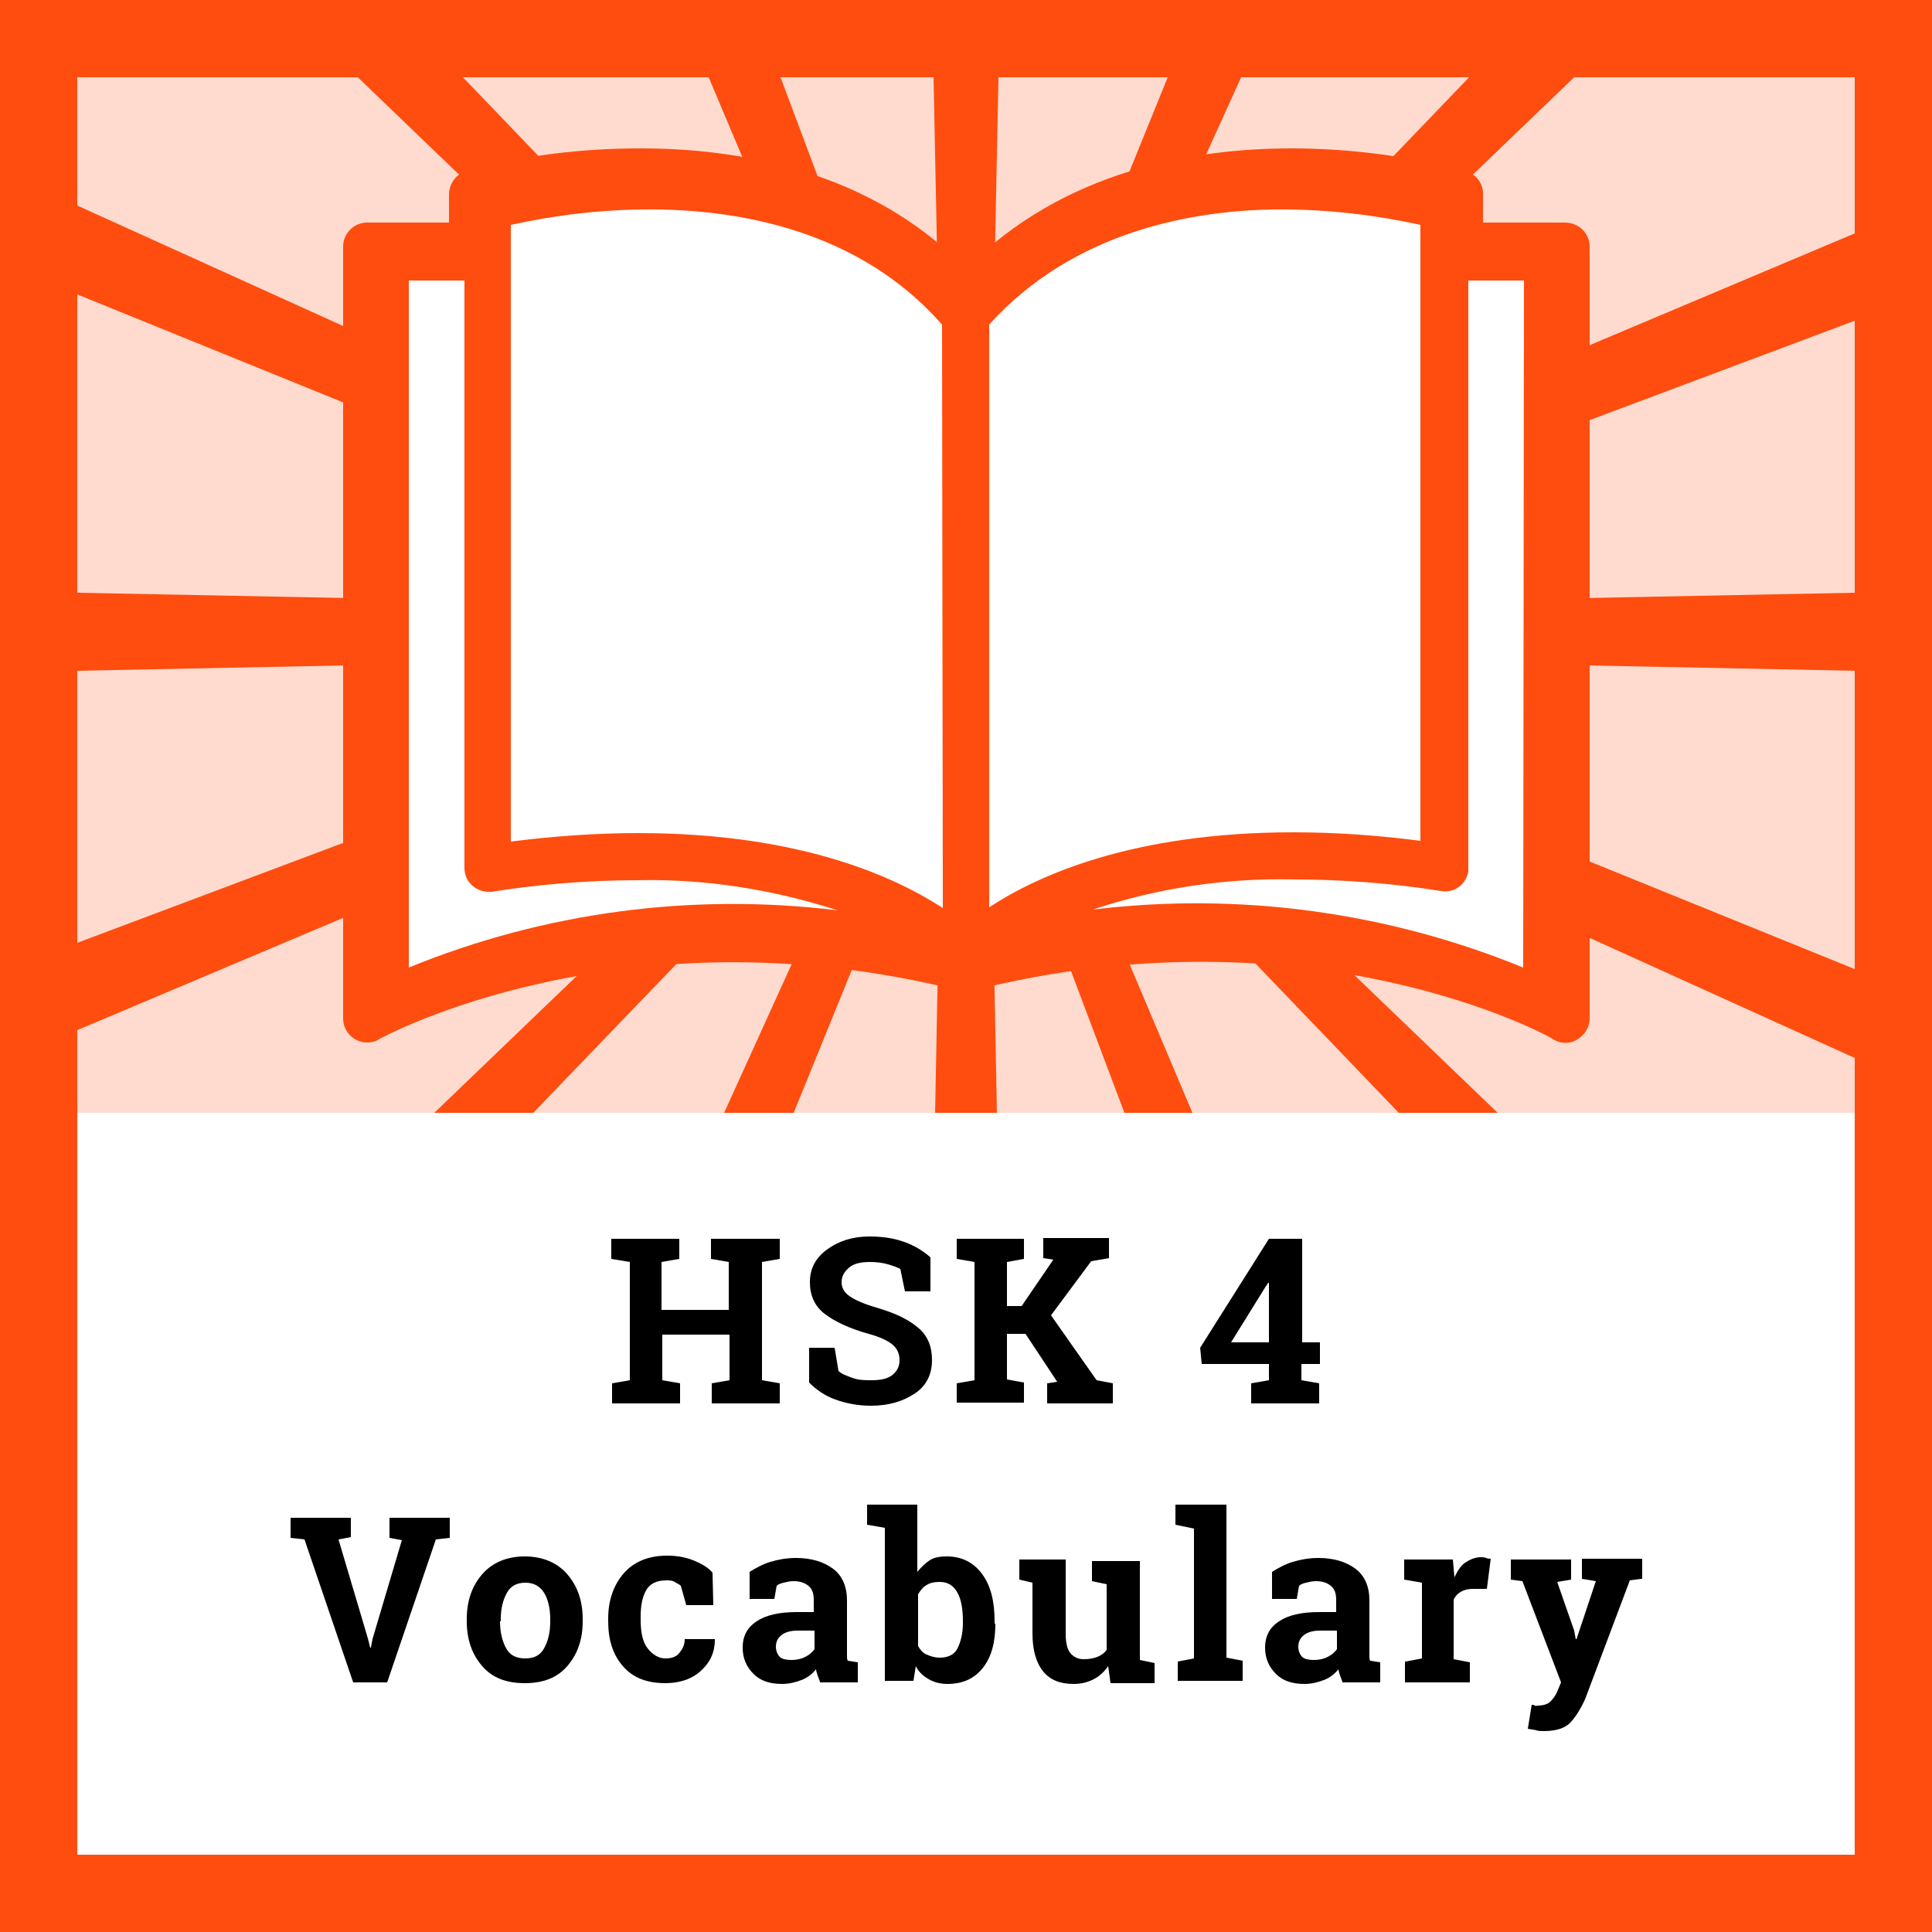
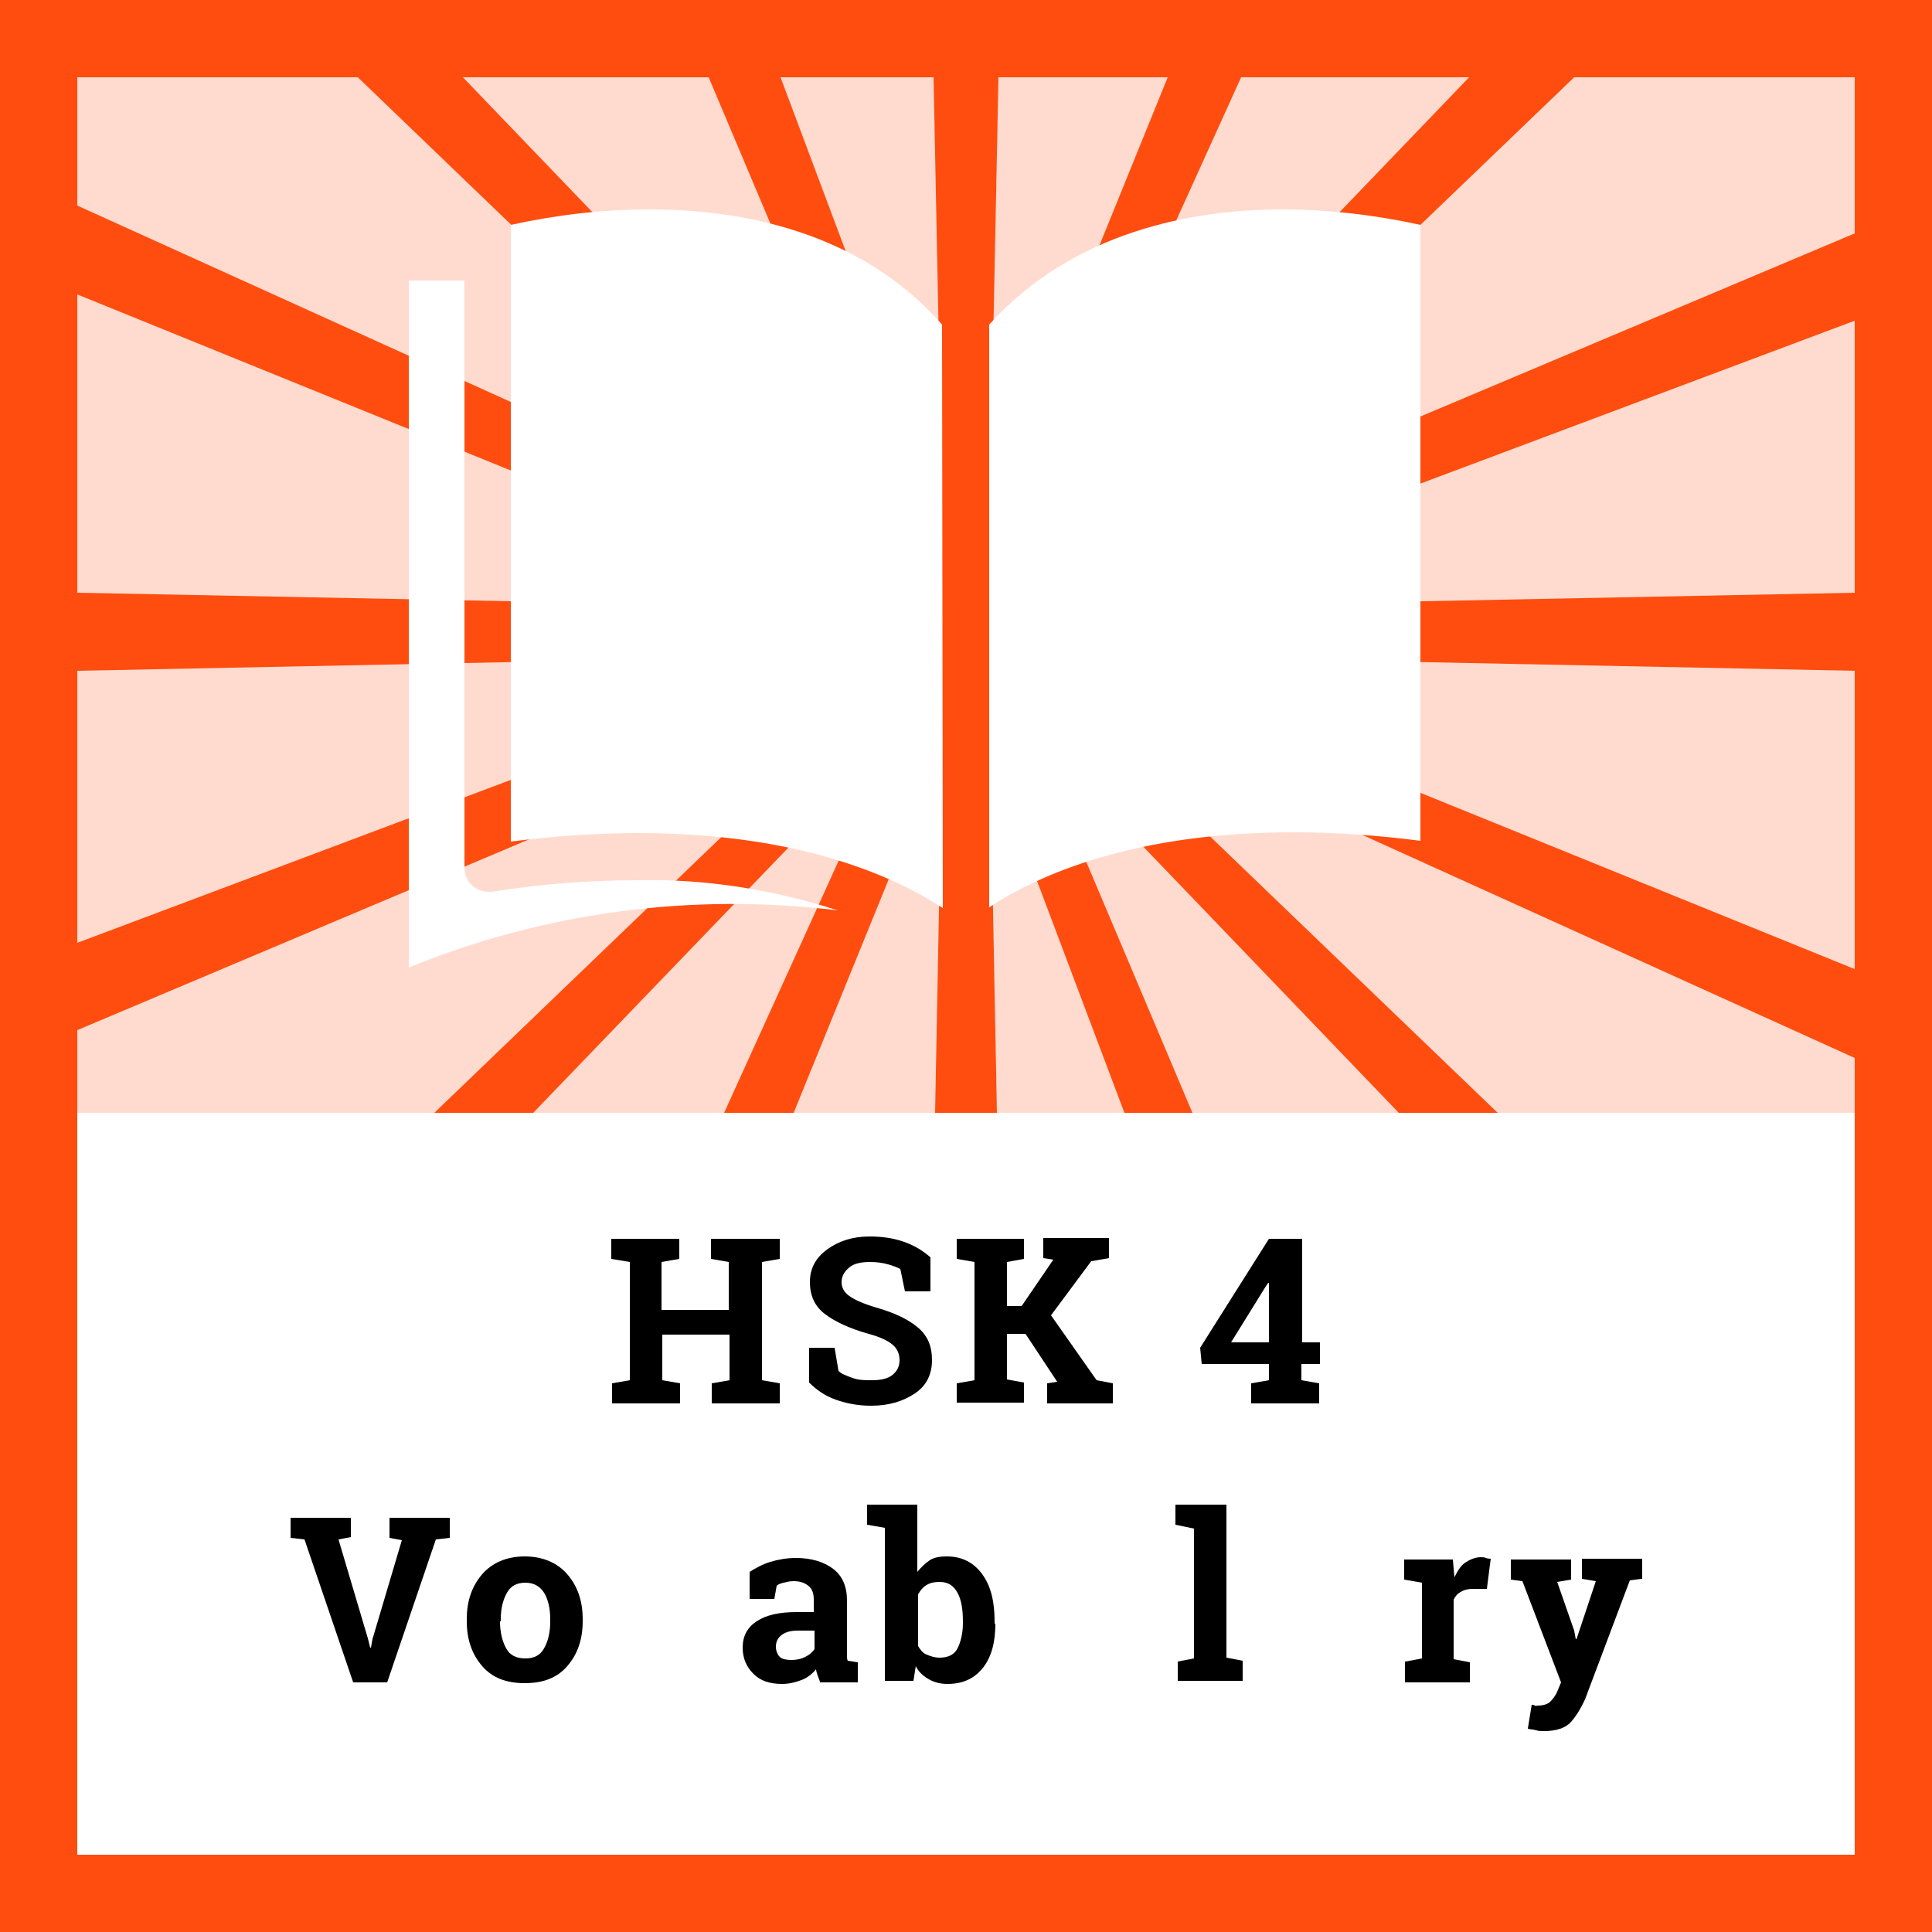
<svg xmlns="http://www.w3.org/2000/svg" version="1.1" id="Layer_1" x="0px" y="0px" viewBox="0 0 250 250" style="enable-background:new 0 0 250 250;" xml:space="preserve">
  <style type="text/css">
	.st0{fill:#FFFFFF;}
	.st1{opacity:0.2;fill:#E1001E;}
	.st2{fill:#E1001E;}
	.st3{fill:none;}
	.st4{opacity:0.2;fill:#FF4D0F;}
	.st5{fill:#FF4D0F;}
	.st6{opacity:0.2;fill:#F7B500;}
	.st7{fill:#F7B500;}
	.st8{opacity:0.2;fill:#35C567;}
	.st9{fill:#35C567;}
	.st10{opacity:0.2;fill:#89006B;}
	.st11{fill:#89006B;}
	.st12{opacity:0.2;fill:#2487C1;}
	.st13{fill:#2487C1;}
	.st14{opacity:0.2;fill:#4D4D4D;}
	.st15{fill:#4D4D4D;}
	.st16{fill-rule:evenodd;clip-rule:evenodd;fill:#35C567;}
	.st17{fill-rule:evenodd;clip-rule:evenodd;fill:#FFFFFF;}
	.st18{fill:#0F1010;}
</style>
  <g>
    <path class="st0" d="M0,0v250h250V0H0z" />
    <path class="st4" d="M250,0H0v250h250V0L250,0z" />
    <rect x="10" y="144" class="st0" width="230" height="96" />
    <path class="st5" d="M0,0v250h250V0H0z M240,240H10V10h230V240z" />
    <polygon class="st5" points="240,30.2 143.7,70.8 137.7,73.4 141.2,70 203.7,10 214.1,0 207.4,0 206.1,0 199.7,0 190.1,10    134.6,67.8 134.2,68.2 134.5,67.6 160.6,10 165.1,0 161.2,0 159,0 155.2,0 151.1,10 130.4,61 128.1,66.8 128.2,59.7 129.2,10    129.4,0 126.1,0 123.9,0 120.6,0 120.8,10 121.8,59.7 121.9,65.6 120,60.7 101,10 97.2,0 93.5,0 91.3,0 87.4,0 91.7,10 115.8,67.1    116.6,69 115.4,67.8 59.9,10 50.3,0 43.9,0 42.6,0 35.9,0 46.3,10 108.7,70 111.4,72.5 106.9,70.5 10,26.6 0,22 0,28 0,28.1 0,34    10,38.1 102.1,75.5 109.1,78.3 110.1,78.7 109.2,78.7 101.6,78.5 10,76.7 0,76.5 0,81.5 0,82 0,87 10,86.8 104.7,84.9 108.9,84.8    105.8,86 10,122 0,125.8 0,131.6 0,131.7 0,137.6 10,133.3 107.8,92 112.3,90.1 107.3,94.9 56.2,144 61.3,144 64.2,144 69,144    109.6,101.8 114.9,96.3 115.8,95.3 115.2,96.7 112.1,103.5 93.7,144 96.7,144 99.8,144 102.7,144 119.1,103.7 121.9,96.7    121.8,102.3 121,144 123.5,144 126.5,144 129,144 128.2,102.4 128.1,97.9 130.2,103.4 145.5,144 148.3,144 151.4,144 154.3,144    137.3,103.8 134.4,96.9 134.4,96.9 133.4,94.5 135.1,96.3 135.1,96.3 140.4,101.7 181,144 185.8,144 188.7,144 193.8,144    142.6,94.8 138.6,91 142.2,92.6 240,136.9 250,141.5 250,135.5 250,135.4 250,129.5 240,125.4 143.9,86.4 139.9,84.8 145.4,84.9    240,86.8 250,87 250,82 250,81.5 250,76.5 240,76.7 148.4,78.5 141.1,78.7 148,76 240,41.5 250,37.7 250,31.9 250,31.8 250,25.9     " />
    <rect x="10" y="10" class="st3" width="230" height="134" />
    <g>
      <g>
        <path d="M79.1,162.9v-2.6h8.8v2.6l-2.3,0.4v6.2h8.7v-6.2l-2.3-0.4v-2.6h2.3h4.3h2.3v2.6l-2.3,0.4v15.3l2.3,0.4v2.6h-8.8V179     l2.3-0.4v-5.9h-8.7v5.9l2.3,0.4v2.6h-8.8V179l2.3-0.4v-15.3L79.1,162.9z" />
        <path d="M120.3,167.1h-3.2l-0.6-2.9c-0.4-0.2-0.9-0.4-1.6-0.6s-1.5-0.3-2.3-0.3c-1.2,0-2.1,0.2-2.7,0.7s-1,1.1-1,1.9     c0,0.7,0.3,1.3,1,1.8s1.8,1,3.5,1.5c2.4,0.7,4.1,1.5,5.4,2.6s1.8,2.5,1.8,4.2c0,1.8-0.7,3.3-2.2,4.3s-3.3,1.6-5.7,1.6     c-1.7,0-3.2-0.3-4.6-0.8s-2.5-1.3-3.4-2.2v-4.5h3.3l0.5,3c0.4,0.4,1,0.6,1.8,0.9s1.6,0.3,2.5,0.3c1.2,0,2.1-0.2,2.7-0.7     s0.9-1.1,0.9-1.9c0-0.8-0.3-1.5-0.9-2s-1.6-1-3.1-1.4c-2.5-0.7-4.4-1.6-5.7-2.6s-1.9-2.4-1.9-4.1c0-1.7,0.7-3.1,2.2-4.2     s3.3-1.7,5.5-1.7c1.6,0,3.1,0.2,4.5,0.7s2.5,1.2,3.4,2V167.1z" />
        <path d="M123.8,179l2.3-0.4v-15.3l-2.3-0.4v-2.6h8.7v2.6l-2.2,0.4v5.7h1.9l4.1-6l-1.3-0.2v-2.6h8.5v2.6l-2.3,0.4l-5.2,7l5.9,8.4     l2.1,0.4v2.6h-8.5V179l1.3-0.2l-4.1-6.2h-2.4v5.9l2.2,0.4v2.6h-8.7V179z" />
        <path d="M168.4,173.7h2.4v2.8h-2.4v2.1l2.3,0.4v2.6h-8.8V179l2.3-0.4v-2.1h-8.7l-0.2-2.1l8.9-14.1h4.3V173.7z M159.3,173.7h4.9     V166l-0.1,0l-0.4,0.6L159.3,173.7z" />
        <path d="M45.4,198.9l-1.6,0.3l3.8,12.8l0.3,1.2h0.1l0.2-1.1l3.8-12.8l-1.6-0.3v-2.6h7.8v2.6l-1.8,0.2l-6.3,18.5h-4.4l-6.3-18.5     l-1.8-0.2v-2.6h7.8V198.9z" />
        <path d="M60.4,209.5c0-2.4,0.7-4.3,2-5.8s3.2-2.3,5.5-2.3c2.3,0,4.2,0.8,5.5,2.3s2,3.4,2,5.8v0.3c0,2.4-0.7,4.3-2,5.8     s-3.1,2.2-5.5,2.2c-2.4,0-4.2-0.7-5.5-2.2s-2-3.4-2-5.8V209.5z M64.7,209.8c0,1.4,0.3,2.6,0.8,3.5s1.3,1.3,2.5,1.3     c1.1,0,1.9-0.4,2.4-1.3s0.8-2,0.8-3.5v-0.3c0-1.4-0.3-2.6-0.8-3.4s-1.3-1.3-2.4-1.3s-1.9,0.4-2.4,1.3s-0.8,2-0.8,3.4V209.8z" />
-         <path d="M86.1,214.6c0.8,0,1.4-0.2,1.8-0.7s0.7-1,0.7-1.8h3.9l0,0.1c0,1.6-0.6,2.9-1.8,4s-2.8,1.6-4.6,1.6     c-2.4,0-4.2-0.7-5.5-2.2s-1.9-3.4-1.9-5.8v-0.4c0-2.3,0.7-4.3,2-5.8s3.2-2.3,5.6-2.3c1.3,0,2.4,0.2,3.4,0.6s1.9,0.9,2.5,1.6     l0.1,4.2h-3.5l-0.7-2.5c-0.2-0.2-0.5-0.3-0.8-0.5s-0.7-0.2-1.1-0.2c-1.2,0-2.1,0.4-2.6,1.3s-0.7,2-0.7,3.4v0.4     c0,1.4,0.2,2.6,0.7,3.4S85,214.6,86.1,214.6z" />
        <path d="M106.1,217.6c-0.1-0.3-0.2-0.5-0.3-0.8s-0.2-0.6-0.2-0.8c-0.5,0.6-1.1,1.1-1.9,1.4s-1.6,0.5-2.5,0.5     c-1.6,0-2.8-0.4-3.7-1.3s-1.4-2-1.4-3.4c0-1.5,0.6-2.6,1.8-3.4s2.9-1.2,5.2-1.2h2.2V207c0-0.8-0.2-1.4-0.7-1.8s-1.1-0.6-1.9-0.6     c-0.5,0-0.9,0.1-1.3,0.2s-0.7,0.2-0.9,0.4l-0.3,1.7H97l0-3.5c0.8-0.5,1.7-1,2.7-1.3s2.1-0.5,3.3-0.5c2,0,3.6,0.5,4.8,1.4     s1.8,2.3,1.8,4.1v6.5c0,0.2,0,0.5,0,0.7s0,0.4,0.1,0.6l1.3,0.2v2.6H106.1z M102.4,214.8c0.6,0,1.2-0.1,1.8-0.4s0.9-0.6,1.2-1     v-2.4h-2.2c-0.9,0-1.6,0.2-2.1,0.6s-0.7,0.9-0.7,1.5c0,0.5,0.2,1,0.5,1.3S101.8,214.8,102.4,214.8z" />
        <path d="M128.8,210.1c0,2.4-0.5,4.3-1.6,5.7s-2.6,2.1-4.6,2.1c-0.9,0-1.7-0.2-2.4-0.6s-1.3-0.9-1.7-1.7l-0.3,1.9h-3.7v-19.8     l-2.3-0.4v-2.6h6.5v8.7c0.5-0.6,1-1.1,1.6-1.5s1.4-0.5,2.2-0.5c2,0,3.5,0.8,4.6,2.3s1.6,3.5,1.6,6.1V210.1z M124.6,209.8     c0-1.5-0.2-2.8-0.7-3.7s-1.2-1.4-2.3-1.4c-0.7,0-1.2,0.1-1.7,0.4s-0.8,0.7-1.1,1.2v6.7c0.3,0.5,0.6,0.9,1.1,1.1s1,0.4,1.7,0.4     c1.1,0,1.9-0.4,2.3-1.2s0.7-1.9,0.7-3.3V209.8z" />
-         <path d="M143.4,215.6c-0.5,0.7-1.1,1.3-1.9,1.7s-1.6,0.6-2.6,0.6c-1.7,0-3-0.5-3.9-1.6s-1.4-2.7-1.4-5v-6.5l-1.7-0.4v-2.6h1.7     h4.3v9.6c0,1.2,0.2,2,0.6,2.5s1,0.8,1.7,0.8c0.7,0,1.3-0.1,1.8-0.3s0.9-0.5,1.2-0.9v-8.5l-1.9-0.4v-2.6h1.9h4.3v12.8l1.9,0.4v2.6     h-5.7L143.4,215.6z" />
        <path d="M152.1,197.3v-2.6h6.6v19.8l2.1,0.4v2.6h-8.4V215l2.1-0.4v-16.8L152.1,197.3z" />
-         <path d="M173.7,217.6c-0.1-0.3-0.2-0.5-0.3-0.8s-0.2-0.6-0.2-0.8c-0.5,0.6-1.1,1.1-1.9,1.4s-1.6,0.5-2.5,0.5     c-1.6,0-2.8-0.4-3.7-1.3s-1.4-2-1.4-3.4c0-1.5,0.6-2.6,1.8-3.4s2.9-1.2,5.2-1.2h2.2V207c0-0.8-0.2-1.4-0.7-1.8s-1.1-0.6-1.9-0.6     c-0.5,0-0.9,0.1-1.3,0.2s-0.7,0.2-0.9,0.4l-0.3,1.7h-3.2l0-3.5c0.8-0.5,1.7-1,2.7-1.3s2.1-0.5,3.3-0.5c2,0,3.6,0.5,4.8,1.4     s1.8,2.3,1.8,4.1v6.5c0,0.2,0,0.5,0,0.7s0,0.4,0.1,0.6l1.3,0.2v2.6H173.7z M170,214.8c0.6,0,1.2-0.1,1.8-0.4s0.9-0.6,1.2-1v-2.4     h-2.2c-0.9,0-1.6,0.2-2.1,0.6s-0.7,0.9-0.7,1.5c0,0.5,0.2,1,0.5,1.3S169.4,214.8,170,214.8z" />
        <path d="M181.9,215l2.1-0.4v-9.8l-2.3-0.4v-2.6h6.3l0.2,2.3c0.4-0.8,0.8-1.5,1.4-1.9s1.3-0.7,2-0.7c0.2,0,0.5,0,0.7,0.1     s0.5,0.1,0.6,0.1l-0.5,3.9l-1.8,0c-0.6,0-1.1,0.1-1.6,0.4s-0.7,0.6-0.9,1v7.7l2.1,0.4v2.6h-8.4V215z" />
        <path d="M212.4,204.3l-1.5,0.2l-5.8,15.4c-0.5,1.1-1.1,2.1-1.8,2.9s-1.9,1.2-3.5,1.2c-0.4,0-0.7,0-1-0.1s-0.7-0.1-1.1-0.2     l0.5-3.1c0.1,0,0.3,0,0.4,0.1s0.3,0,0.4,0c0.7,0,1.3-0.2,1.6-0.5s0.7-0.8,0.9-1.3l0.5-1.2l-5-13.1l-1.5-0.2v-2.6h7.8v2.6     l-1.8,0.3l2.2,6.3l0.2,1.1l0.1,0l2.5-7.5l-1.8-0.3v-2.6h7.8V204.3z" />
      </g>
    </g>
    <g>
-       <path class="st5" d="M202.5,28.8h-10.6v-3.6c0.1-1.4-0.9-2.7-2.3-3.1c-7.4-1.9-14.9-2.9-22.5-2.9c-12.5,0-29.5,2.8-42.1,15.6    c-12.5-12.9-29.7-15.6-42.1-15.6c-7.6,0-15.2,0.9-22.5,2.9c-1.4,0.4-2.3,1.7-2.3,3.1v3.6H47.5c-1.7,0-3.1,1.4-3.1,3.1v99.9    c0,1.7,1.4,3.1,3.1,3.1c0.5,0,1.1-0.1,1.5-0.4c0.3-0.2,31.6-17.3,75.2-6.3h0.5h0.3c0.2,0,0.5,0,0.8,0c43.8-11.1,75,6,75.2,6.3    c1,0.6,2.2,0.6,3.1,0c1-0.6,1.6-1.6,1.6-2.7V31.9C205.7,30.2,204.3,28.8,202.5,28.8C202.5,28.8,202.5,28.8,202.5,28.8L202.5,28.8z    " />
      <path class="st0" d="M52.9,125.2V36.3h7.2v76c0,1.7,1.3,3,3,3.1c0.2,0,0.3,0,0.5,0c6.3-1,12.6-1.5,18.9-1.5    c8.8-0.2,17.5,1.2,25.9,3.9C89.6,115.5,70.5,118,52.9,125.2L52.9,125.2z" />
      <path class="st0" d="M122,117.5c-6.3-4.1-18.6-9.7-39.4-9.7c-5.5,0-11,0.4-16.5,1.1V29.1c5.9-1.3,11.9-2,18-2    c11.3,0,27,2.6,37.8,14.9L122,117.5z" />
      <path class="st0" d="M128,42c10.9-12.1,26.5-14.9,37.8-14.9c6,0,12.1,0.7,18,2v79.7c-5.4-0.7-10.9-1.1-16.4-1.1    c-20.7,0-33,5.5-39.4,9.7V42z" />
-       <path class="st0" d="M197.1,125.2c-17.6-7.2-36.8-9.8-55.7-7.5c8.4-2.8,17.2-4.1,26-3.9c6.4,0,12.8,0.5,19.1,1.5    c1.7,0.3,3.2-0.9,3.5-2.5c0-0.2,0-0.3,0-0.5v-76h7.2L197.1,125.2z" />
    </g>
  </g>
</svg>